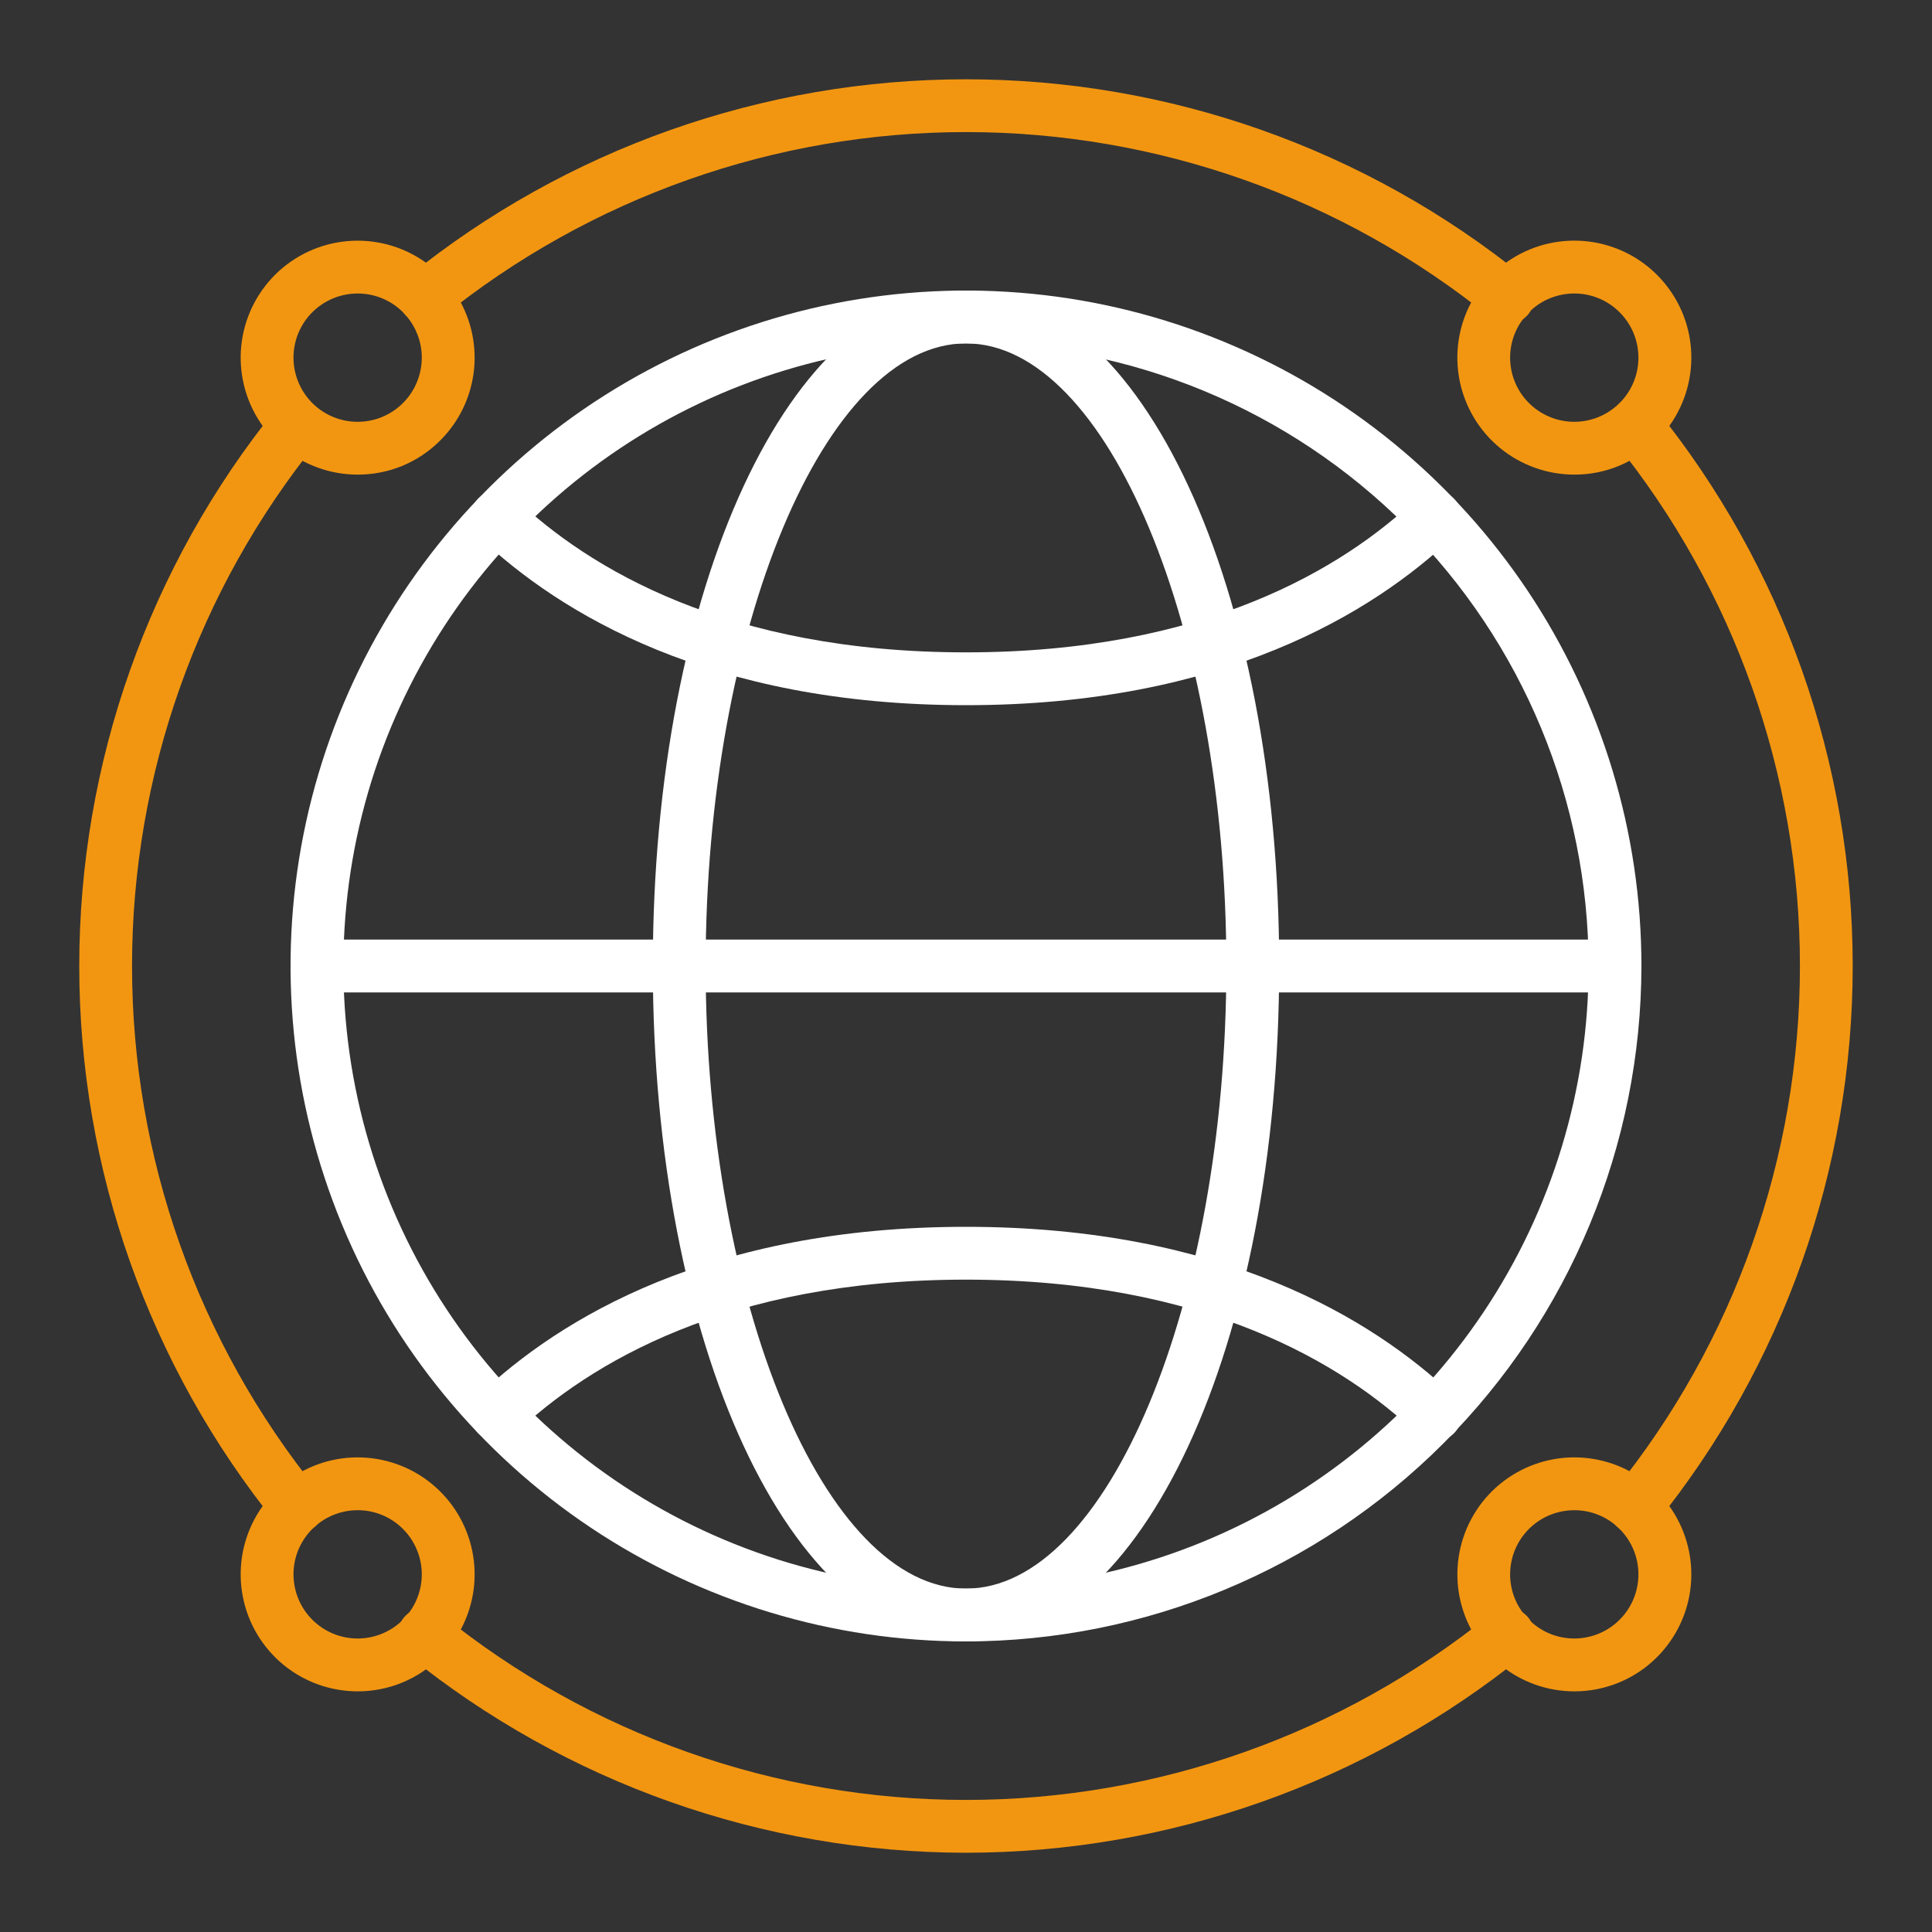
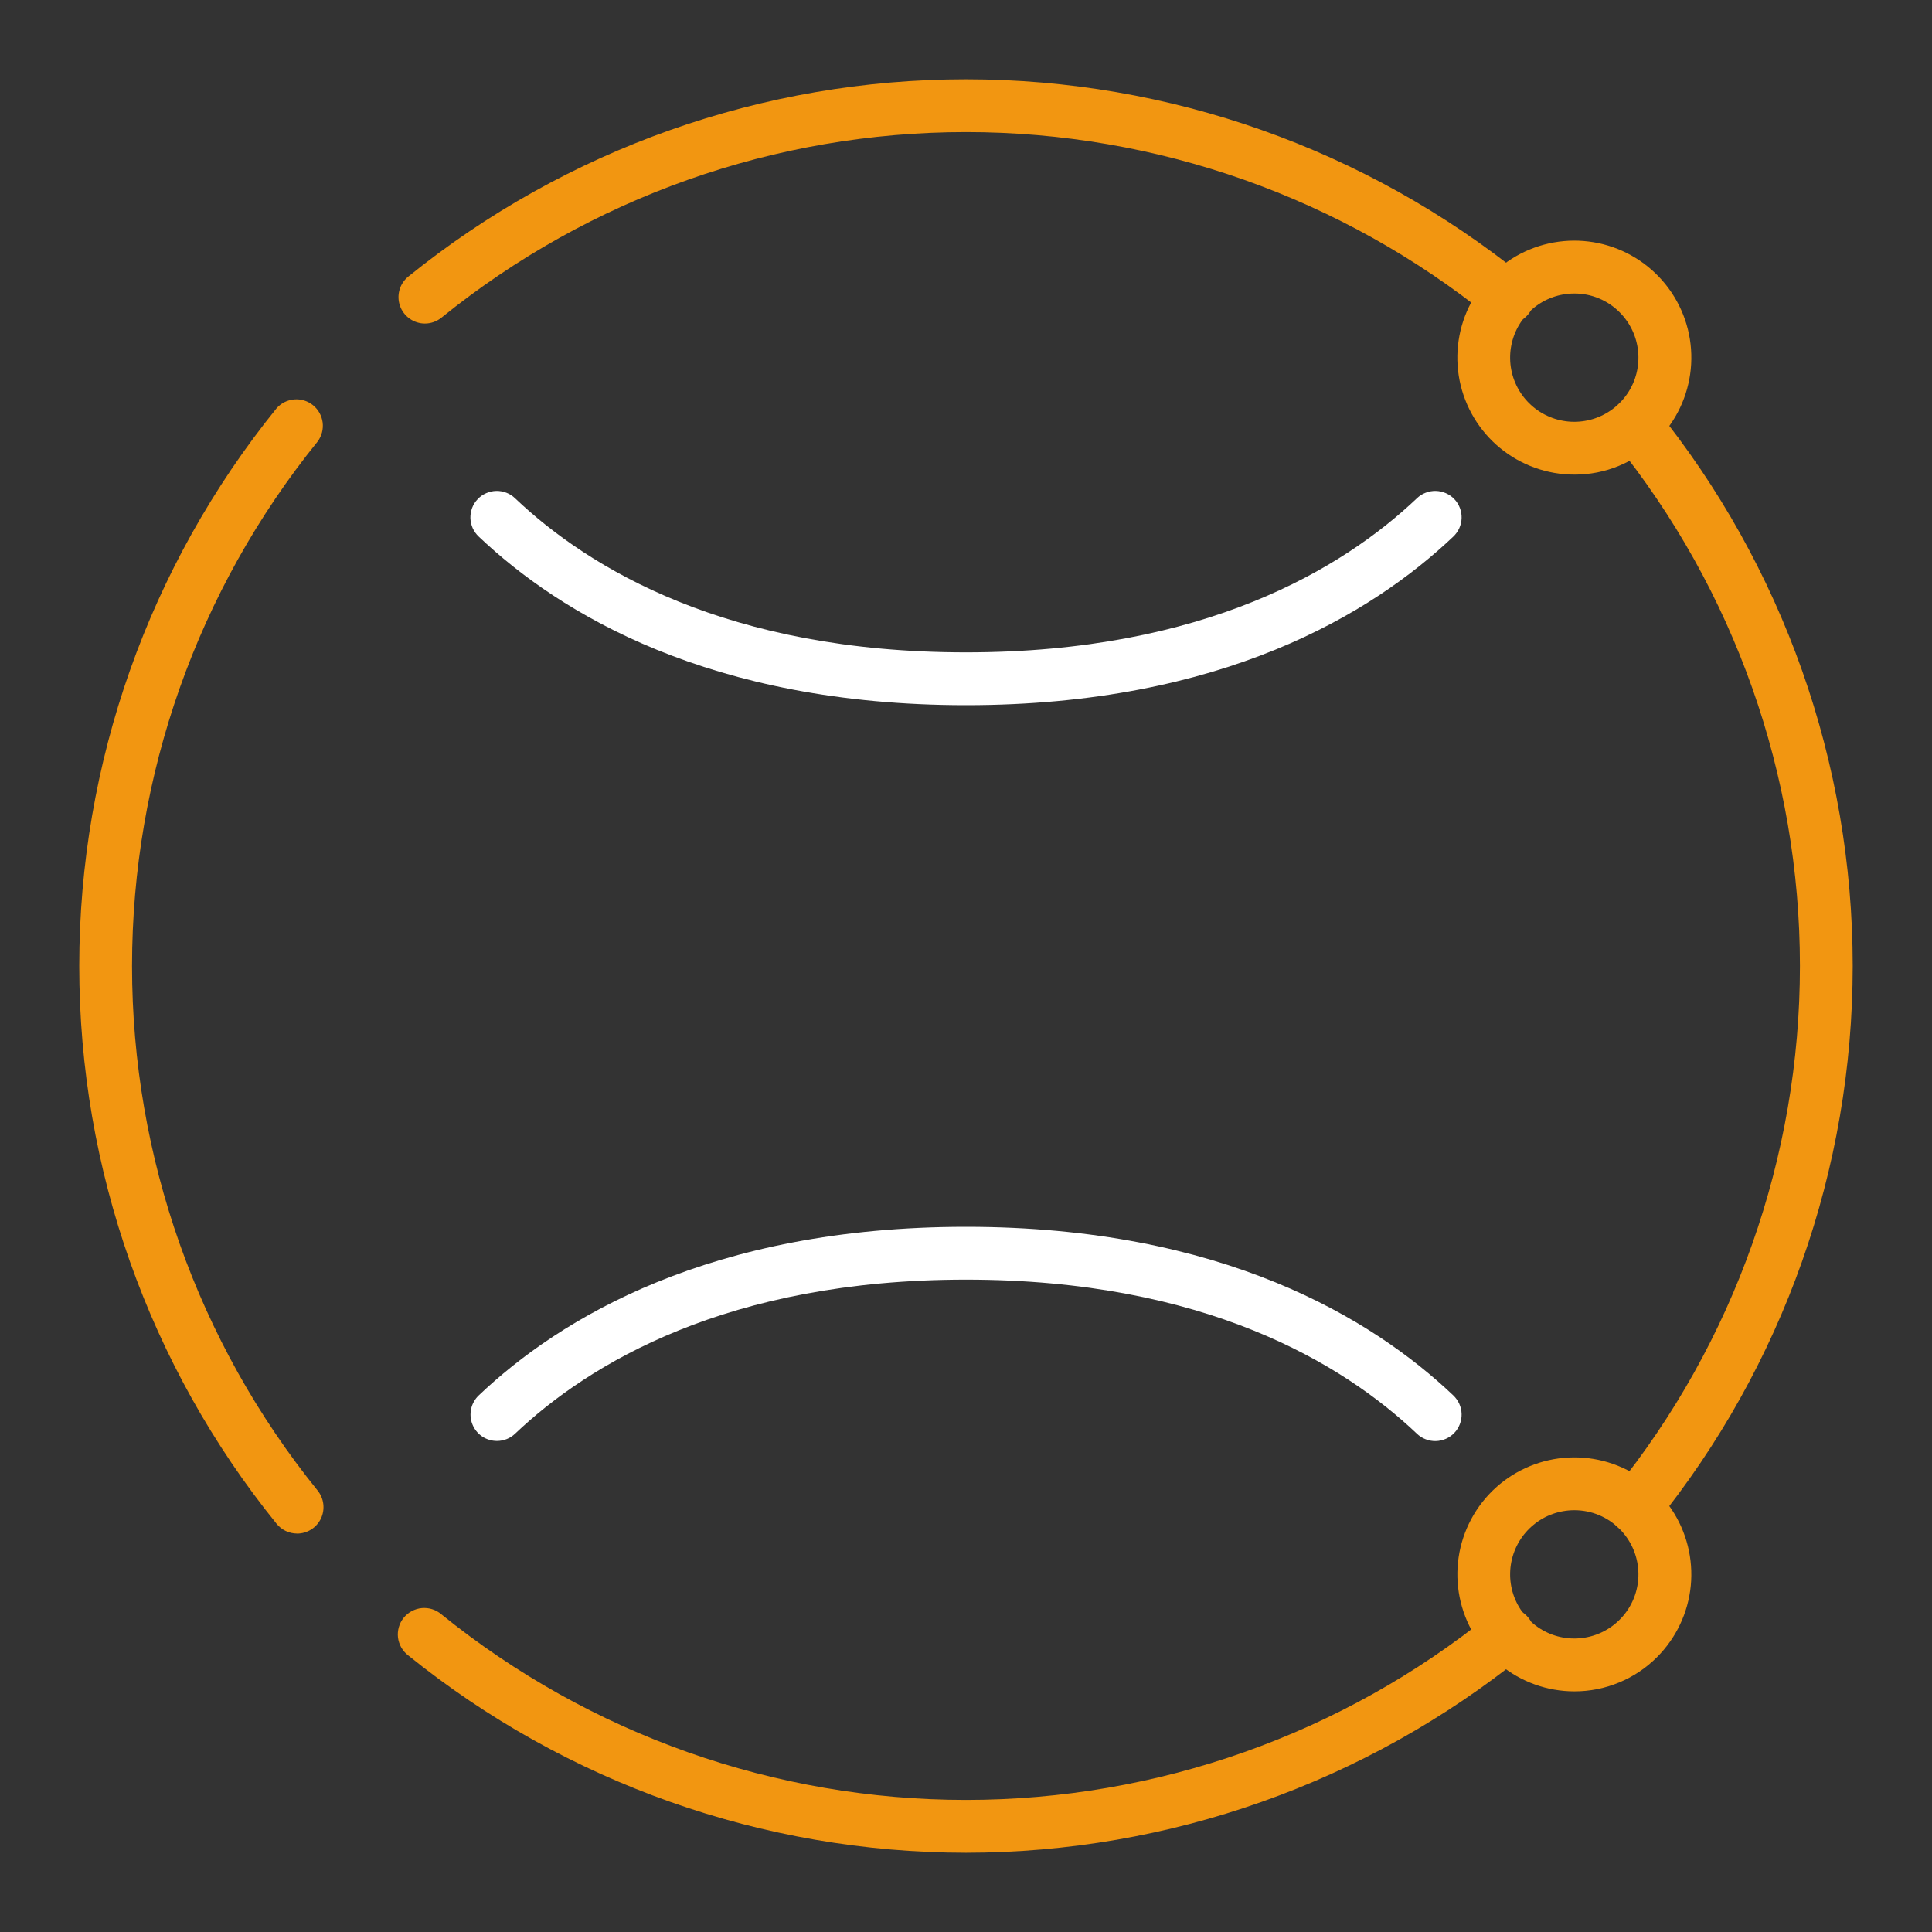
<svg xmlns="http://www.w3.org/2000/svg" width="50" height="50" viewBox="0 0 50 50" fill="none">
  <rect x="0" y="0" width="50" height="50" fill="#333333" stroke="none" />
  <path d="M7.689 39.688C7.587 39.688 7.486 39.665 7.394 39.621C7.302 39.577 7.221 39.514 7.157 39.434C3.853 35.349 2.051 30.255 2.051 25.001C2.051 19.747 3.853 14.652 7.157 10.567C7.274 10.434 7.437 10.352 7.613 10.337C7.789 10.322 7.964 10.376 8.101 10.487C8.238 10.598 8.327 10.758 8.35 10.933C8.372 11.108 8.325 11.285 8.22 11.427C5.113 15.268 3.417 20.06 3.417 25.001C3.417 29.942 5.113 34.733 8.22 38.575C8.301 38.675 8.352 38.797 8.367 38.925C8.382 39.053 8.361 39.183 8.306 39.299C8.25 39.416 8.163 39.514 8.054 39.583C7.944 39.652 7.818 39.689 7.689 39.689V39.688Z" fill="#F29611" />
  <path d="M25 47.949C19.747 47.945 14.653 46.143 10.566 42.843C10.493 42.787 10.432 42.718 10.386 42.638C10.341 42.559 10.311 42.471 10.3 42.38C10.289 42.289 10.297 42.197 10.322 42.109C10.347 42.021 10.39 41.939 10.447 41.868C10.505 41.797 10.576 41.738 10.657 41.695C10.738 41.652 10.826 41.625 10.918 41.617C11.009 41.609 11.101 41.619 11.188 41.647C11.275 41.675 11.356 41.72 11.425 41.78C15.267 44.887 20.058 46.582 24.999 46.582C29.94 46.582 34.732 44.887 38.573 41.78C38.643 41.72 38.723 41.674 38.811 41.645C38.898 41.617 38.99 41.606 39.082 41.614C39.173 41.622 39.263 41.648 39.344 41.691C39.425 41.734 39.496 41.794 39.554 41.865C39.612 41.937 39.655 42.019 39.68 42.107C39.706 42.196 39.713 42.288 39.701 42.379C39.69 42.471 39.66 42.559 39.614 42.638C39.568 42.718 39.506 42.787 39.433 42.842C35.346 46.143 30.253 47.945 25 47.949Z" fill="#F29611" />
  <path d="M42.31 39.688C42.181 39.687 42.055 39.651 41.946 39.582C41.837 39.513 41.75 39.414 41.694 39.298C41.639 39.181 41.617 39.051 41.632 38.923C41.647 38.795 41.699 38.674 41.78 38.573C44.887 34.732 46.582 29.94 46.582 24.999C46.582 20.058 44.887 15.267 41.78 11.425C41.674 11.283 41.628 11.106 41.65 10.931C41.672 10.756 41.761 10.596 41.898 10.485C42.036 10.374 42.211 10.32 42.387 10.335C42.563 10.35 42.726 10.433 42.843 10.566C46.146 14.651 47.948 19.745 47.948 24.999C47.948 30.253 46.146 35.348 42.843 39.433C42.779 39.512 42.697 39.576 42.605 39.62C42.513 39.664 42.413 39.687 42.31 39.688Z" fill="#F29611" />
  <path d="M10.996 8.373C10.855 8.373 10.717 8.329 10.602 8.247C10.486 8.165 10.399 8.05 10.352 7.917C10.305 7.784 10.3 7.639 10.339 7.503C10.377 7.367 10.457 7.247 10.566 7.158C14.651 3.854 19.746 2.052 25 2.052C30.254 2.052 35.349 3.854 39.434 7.158C39.507 7.213 39.568 7.283 39.613 7.362C39.659 7.441 39.688 7.529 39.699 7.62C39.71 7.711 39.703 7.803 39.677 7.891C39.652 7.979 39.609 8.061 39.552 8.132C39.494 8.203 39.423 8.262 39.342 8.305C39.261 8.348 39.173 8.375 39.082 8.383C38.99 8.391 38.899 8.381 38.811 8.353C38.724 8.325 38.644 8.28 38.574 8.22C34.733 5.113 29.941 3.418 25 3.418C20.059 3.418 15.268 5.113 11.426 8.22C11.304 8.319 11.153 8.373 10.996 8.373Z" fill="#F29611" />
-   <path d="M25 42.48C21.543 42.48 18.163 41.455 15.288 39.535C12.414 37.614 10.173 34.884 8.85 31.689C7.527 28.495 7.181 24.981 7.855 21.59C8.53 18.199 10.195 15.084 12.639 12.639C15.084 10.195 18.199 8.53 21.59 7.855C24.981 7.181 28.495 7.527 31.689 8.85C34.884 10.173 37.614 12.414 39.535 15.288C41.455 18.163 42.48 21.543 42.48 25C42.475 29.634 40.632 34.078 37.355 37.355C34.078 40.632 29.634 42.475 25 42.48ZM25 8.887C21.813 8.887 18.698 9.832 16.048 11.602C13.398 13.373 11.333 15.889 10.113 18.834C8.894 21.778 8.575 25.018 9.196 28.143C9.818 31.269 11.353 34.14 13.606 36.394C15.86 38.647 18.731 40.182 21.857 40.804C24.982 41.425 28.222 41.106 31.166 39.887C34.111 38.667 36.627 36.602 38.398 33.952C40.168 31.302 41.113 28.187 41.113 25C41.108 20.728 39.409 16.633 36.388 13.612C33.367 10.591 29.272 8.892 25 8.887Z" fill="white" />
-   <path d="M25 42.48C20.455 42.48 16.895 34.802 16.895 25C16.895 15.198 20.455 7.52 25 7.52C29.545 7.52 33.105 15.198 33.105 25C33.105 34.802 29.545 42.48 25 42.48ZM25 8.887C21.347 8.887 18.262 16.266 18.262 25C18.262 33.734 21.348 41.113 25 41.113C28.652 41.113 31.738 33.734 31.738 25C31.738 16.266 28.653 8.887 25 8.887Z" fill="white" />
  <path d="M40.744 12.283C40.044 12.283 39.365 12.04 38.823 11.596C38.282 11.152 37.911 10.533 37.774 9.846C37.638 9.159 37.743 8.446 38.074 7.828C38.404 7.211 38.938 6.726 39.585 6.458C40.232 6.19 40.953 6.155 41.623 6.358C42.293 6.561 42.872 6.991 43.261 7.573C43.651 8.156 43.826 8.855 43.757 9.552C43.688 10.249 43.38 10.901 42.885 11.396C42.604 11.678 42.271 11.902 41.903 12.054C41.536 12.207 41.142 12.284 40.744 12.283ZM40.744 7.596C40.36 7.595 39.987 7.728 39.69 7.971C39.393 8.215 39.189 8.554 39.114 8.93C39.039 9.307 39.096 9.698 39.277 10.037C39.458 10.376 39.751 10.642 40.106 10.789C40.461 10.937 40.855 10.956 41.223 10.845C41.591 10.733 41.908 10.498 42.122 10.179C42.336 9.859 42.432 9.476 42.394 9.094C42.357 8.711 42.188 8.354 41.916 8.082C41.763 7.928 41.58 7.805 41.379 7.722C41.178 7.638 40.962 7.595 40.744 7.596Z" fill="#F29611" />
-   <path d="M9.255 43.772C8.555 43.771 7.876 43.529 7.335 43.084C6.794 42.64 6.423 42.021 6.287 41.334C6.15 40.648 6.256 39.935 6.586 39.317C6.916 38.699 7.45 38.215 8.097 37.947C8.744 37.679 9.464 37.644 10.135 37.847C10.805 38.05 11.384 38.48 11.773 39.062C12.162 39.645 12.337 40.344 12.269 41.041C12.2 41.738 11.892 42.389 11.396 42.885C11.116 43.167 10.782 43.391 10.415 43.543C10.047 43.695 9.653 43.773 9.255 43.772ZM9.255 39.084C8.871 39.084 8.499 39.217 8.202 39.461C7.905 39.705 7.702 40.044 7.627 40.42C7.553 40.797 7.611 41.188 7.792 41.527C7.973 41.865 8.266 42.131 8.62 42.278C8.975 42.425 9.37 42.444 9.738 42.333C10.105 42.221 10.423 41.986 10.636 41.666C10.849 41.347 10.945 40.964 10.908 40.581C10.87 40.199 10.701 39.842 10.43 39.57C10.276 39.416 10.093 39.293 9.891 39.209C9.69 39.126 9.474 39.083 9.255 39.084Z" fill="#F29611" />
-   <path d="M9.255 12.283C8.555 12.283 7.876 12.04 7.335 11.596C6.794 11.152 6.423 10.533 6.287 9.846C6.15 9.159 6.256 8.446 6.586 7.829C6.916 7.211 7.45 6.727 8.097 6.459C8.744 6.191 9.464 6.156 10.135 6.359C10.805 6.562 11.384 6.992 11.773 7.574C12.162 8.156 12.337 8.856 12.269 9.553C12.2 10.25 11.892 10.901 11.396 11.396C11.116 11.679 10.782 11.902 10.415 12.055C10.047 12.207 9.653 12.284 9.255 12.283ZM9.255 7.596C8.871 7.596 8.499 7.729 8.202 7.973C7.905 8.216 7.702 8.555 7.627 8.932C7.553 9.309 7.611 9.7 7.792 10.039C7.973 10.377 8.266 10.643 8.62 10.79C8.975 10.937 9.37 10.956 9.738 10.845C10.105 10.733 10.423 10.498 10.636 10.178C10.849 9.859 10.945 9.475 10.908 9.093C10.87 8.711 10.701 8.354 10.43 8.082C10.276 7.927 10.093 7.805 9.891 7.721C9.69 7.638 9.474 7.595 9.255 7.596Z" fill="#F29611" />
  <path d="M40.744 43.772C40.044 43.772 39.365 43.529 38.824 43.084C38.282 42.64 37.912 42.022 37.775 41.335C37.638 40.648 37.744 39.935 38.074 39.317C38.404 38.699 38.938 38.215 39.586 37.947C40.233 37.679 40.953 37.644 41.623 37.847C42.293 38.05 42.872 38.48 43.261 39.062C43.65 39.645 43.825 40.344 43.757 41.041C43.688 41.738 43.38 42.389 42.885 42.885C42.604 43.167 42.271 43.39 41.903 43.542C41.536 43.695 41.142 43.773 40.744 43.772ZM40.744 39.084C40.36 39.084 39.987 39.216 39.69 39.46C39.393 39.703 39.189 40.042 39.114 40.419C39.039 40.795 39.096 41.187 39.277 41.526C39.458 41.864 39.751 42.13 40.106 42.278C40.461 42.425 40.855 42.444 41.223 42.333C41.591 42.222 41.908 41.986 42.122 41.667C42.336 41.348 42.432 40.964 42.394 40.582C42.357 40.2 42.188 39.842 41.916 39.57C41.763 39.416 41.58 39.293 41.379 39.21C41.178 39.126 40.962 39.084 40.744 39.084Z" fill="#F29611" />
-   <path d="M41.797 25.684H8.203C8.022 25.684 7.848 25.612 7.72 25.483C7.592 25.355 7.52 25.181 7.52 25C7.52 24.819 7.592 24.645 7.72 24.517C7.848 24.388 8.022 24.316 8.203 24.316H41.797C41.978 24.316 42.152 24.388 42.28 24.517C42.408 24.645 42.48 24.819 42.48 25C42.48 25.181 42.408 25.355 42.28 25.483C42.152 25.612 41.978 25.684 41.797 25.684Z" fill="white" />
  <path d="M25 18.25C18.377 18.25 14.487 15.878 12.39 13.887C12.324 13.825 12.271 13.751 12.234 13.669C12.197 13.587 12.177 13.498 12.174 13.408C12.172 13.318 12.187 13.229 12.219 13.144C12.251 13.06 12.3 12.983 12.362 12.918C12.424 12.852 12.498 12.8 12.581 12.764C12.663 12.727 12.752 12.707 12.842 12.705C12.932 12.703 13.022 12.719 13.106 12.752C13.19 12.784 13.266 12.833 13.331 12.896C15.247 14.715 18.828 16.883 25 16.883C31.172 16.883 34.753 14.714 36.669 12.896C36.734 12.833 36.811 12.784 36.895 12.752C36.979 12.719 37.068 12.703 37.158 12.705C37.249 12.707 37.337 12.727 37.42 12.764C37.502 12.8 37.577 12.852 37.639 12.918C37.701 12.983 37.749 13.06 37.781 13.144C37.814 13.229 37.829 13.318 37.826 13.408C37.824 13.498 37.803 13.587 37.766 13.669C37.729 13.751 37.676 13.825 37.611 13.887C35.513 15.878 31.623 18.25 25 18.25Z" fill="white" />
  <path d="M12.861 37.292C12.724 37.292 12.59 37.251 12.477 37.175C12.364 37.098 12.276 36.989 12.226 36.862C12.175 36.735 12.164 36.596 12.193 36.462C12.222 36.329 12.291 36.207 12.39 36.113C14.487 34.121 18.377 31.75 25 31.75C31.623 31.75 35.513 34.122 37.611 36.113C37.676 36.175 37.729 36.249 37.766 36.331C37.803 36.413 37.824 36.502 37.826 36.592C37.829 36.682 37.813 36.772 37.781 36.856C37.749 36.94 37.701 37.017 37.639 37.082C37.577 37.148 37.502 37.2 37.42 37.236C37.337 37.273 37.249 37.293 37.158 37.295C37.068 37.297 36.979 37.281 36.895 37.248C36.811 37.216 36.734 37.167 36.669 37.104C34.753 35.285 31.172 33.117 25 33.117C18.828 33.117 15.248 35.286 13.331 37.104C13.204 37.225 13.036 37.292 12.861 37.292Z" fill="white" />
</svg>